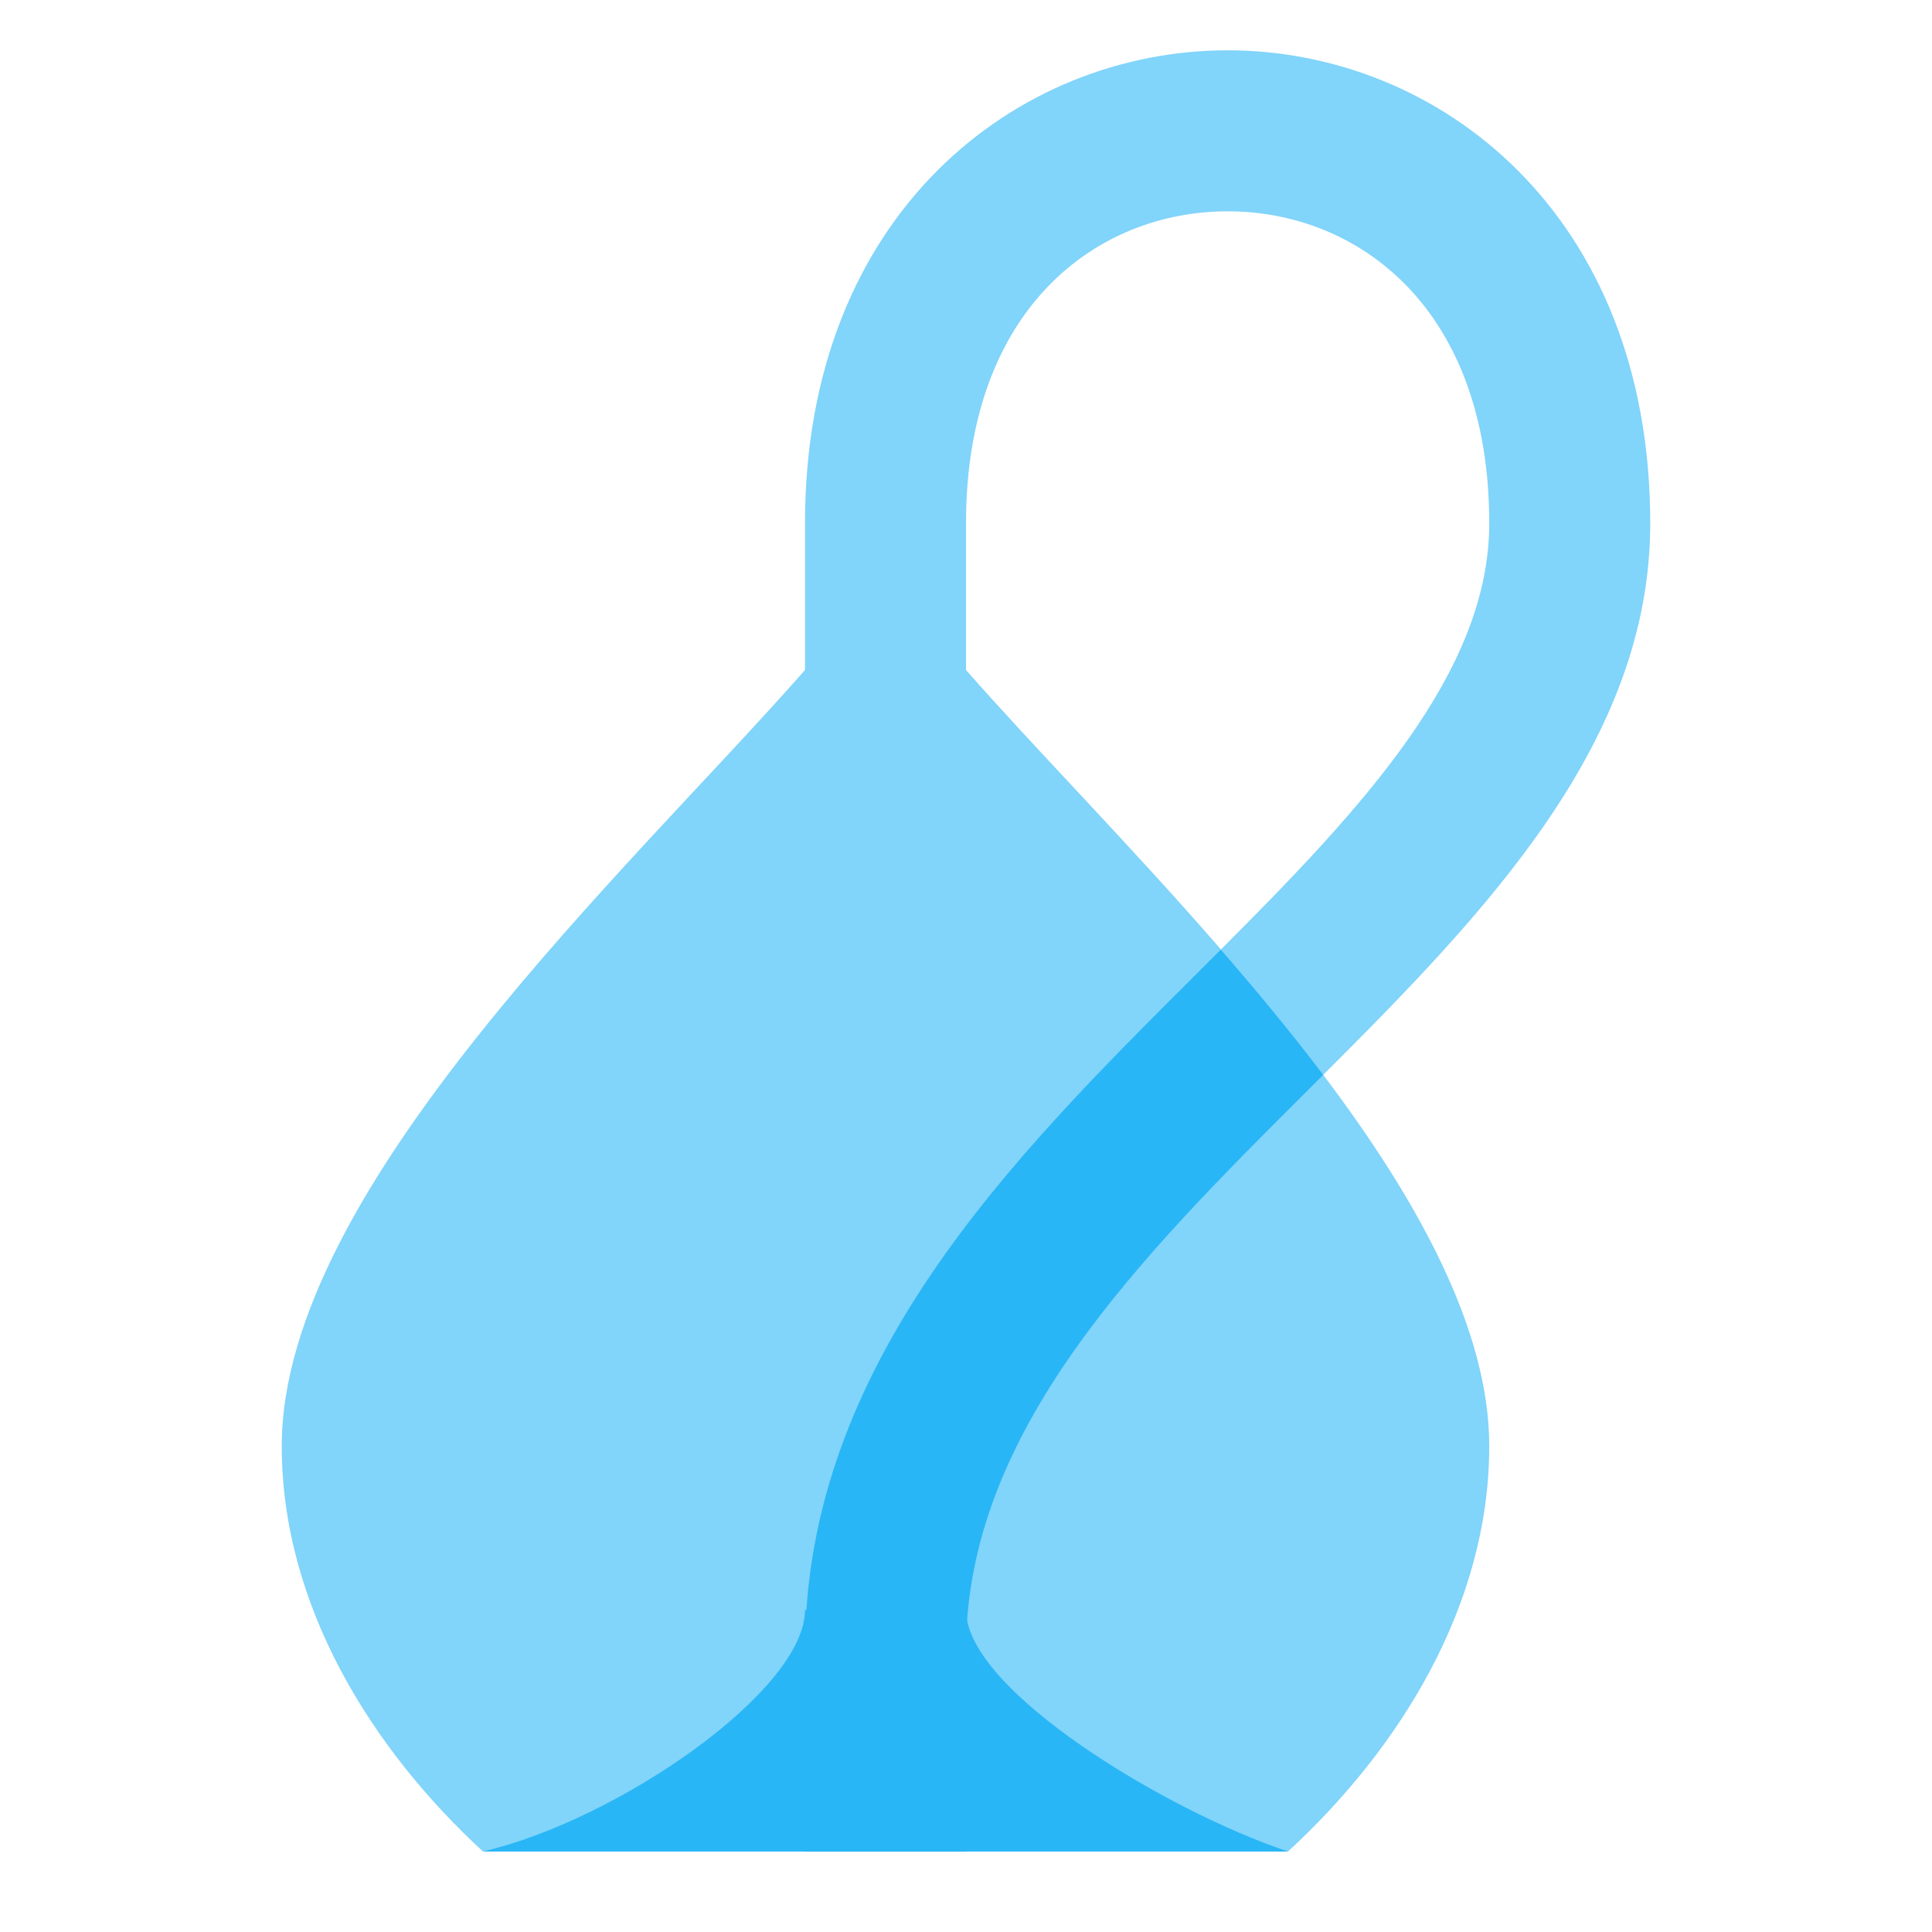
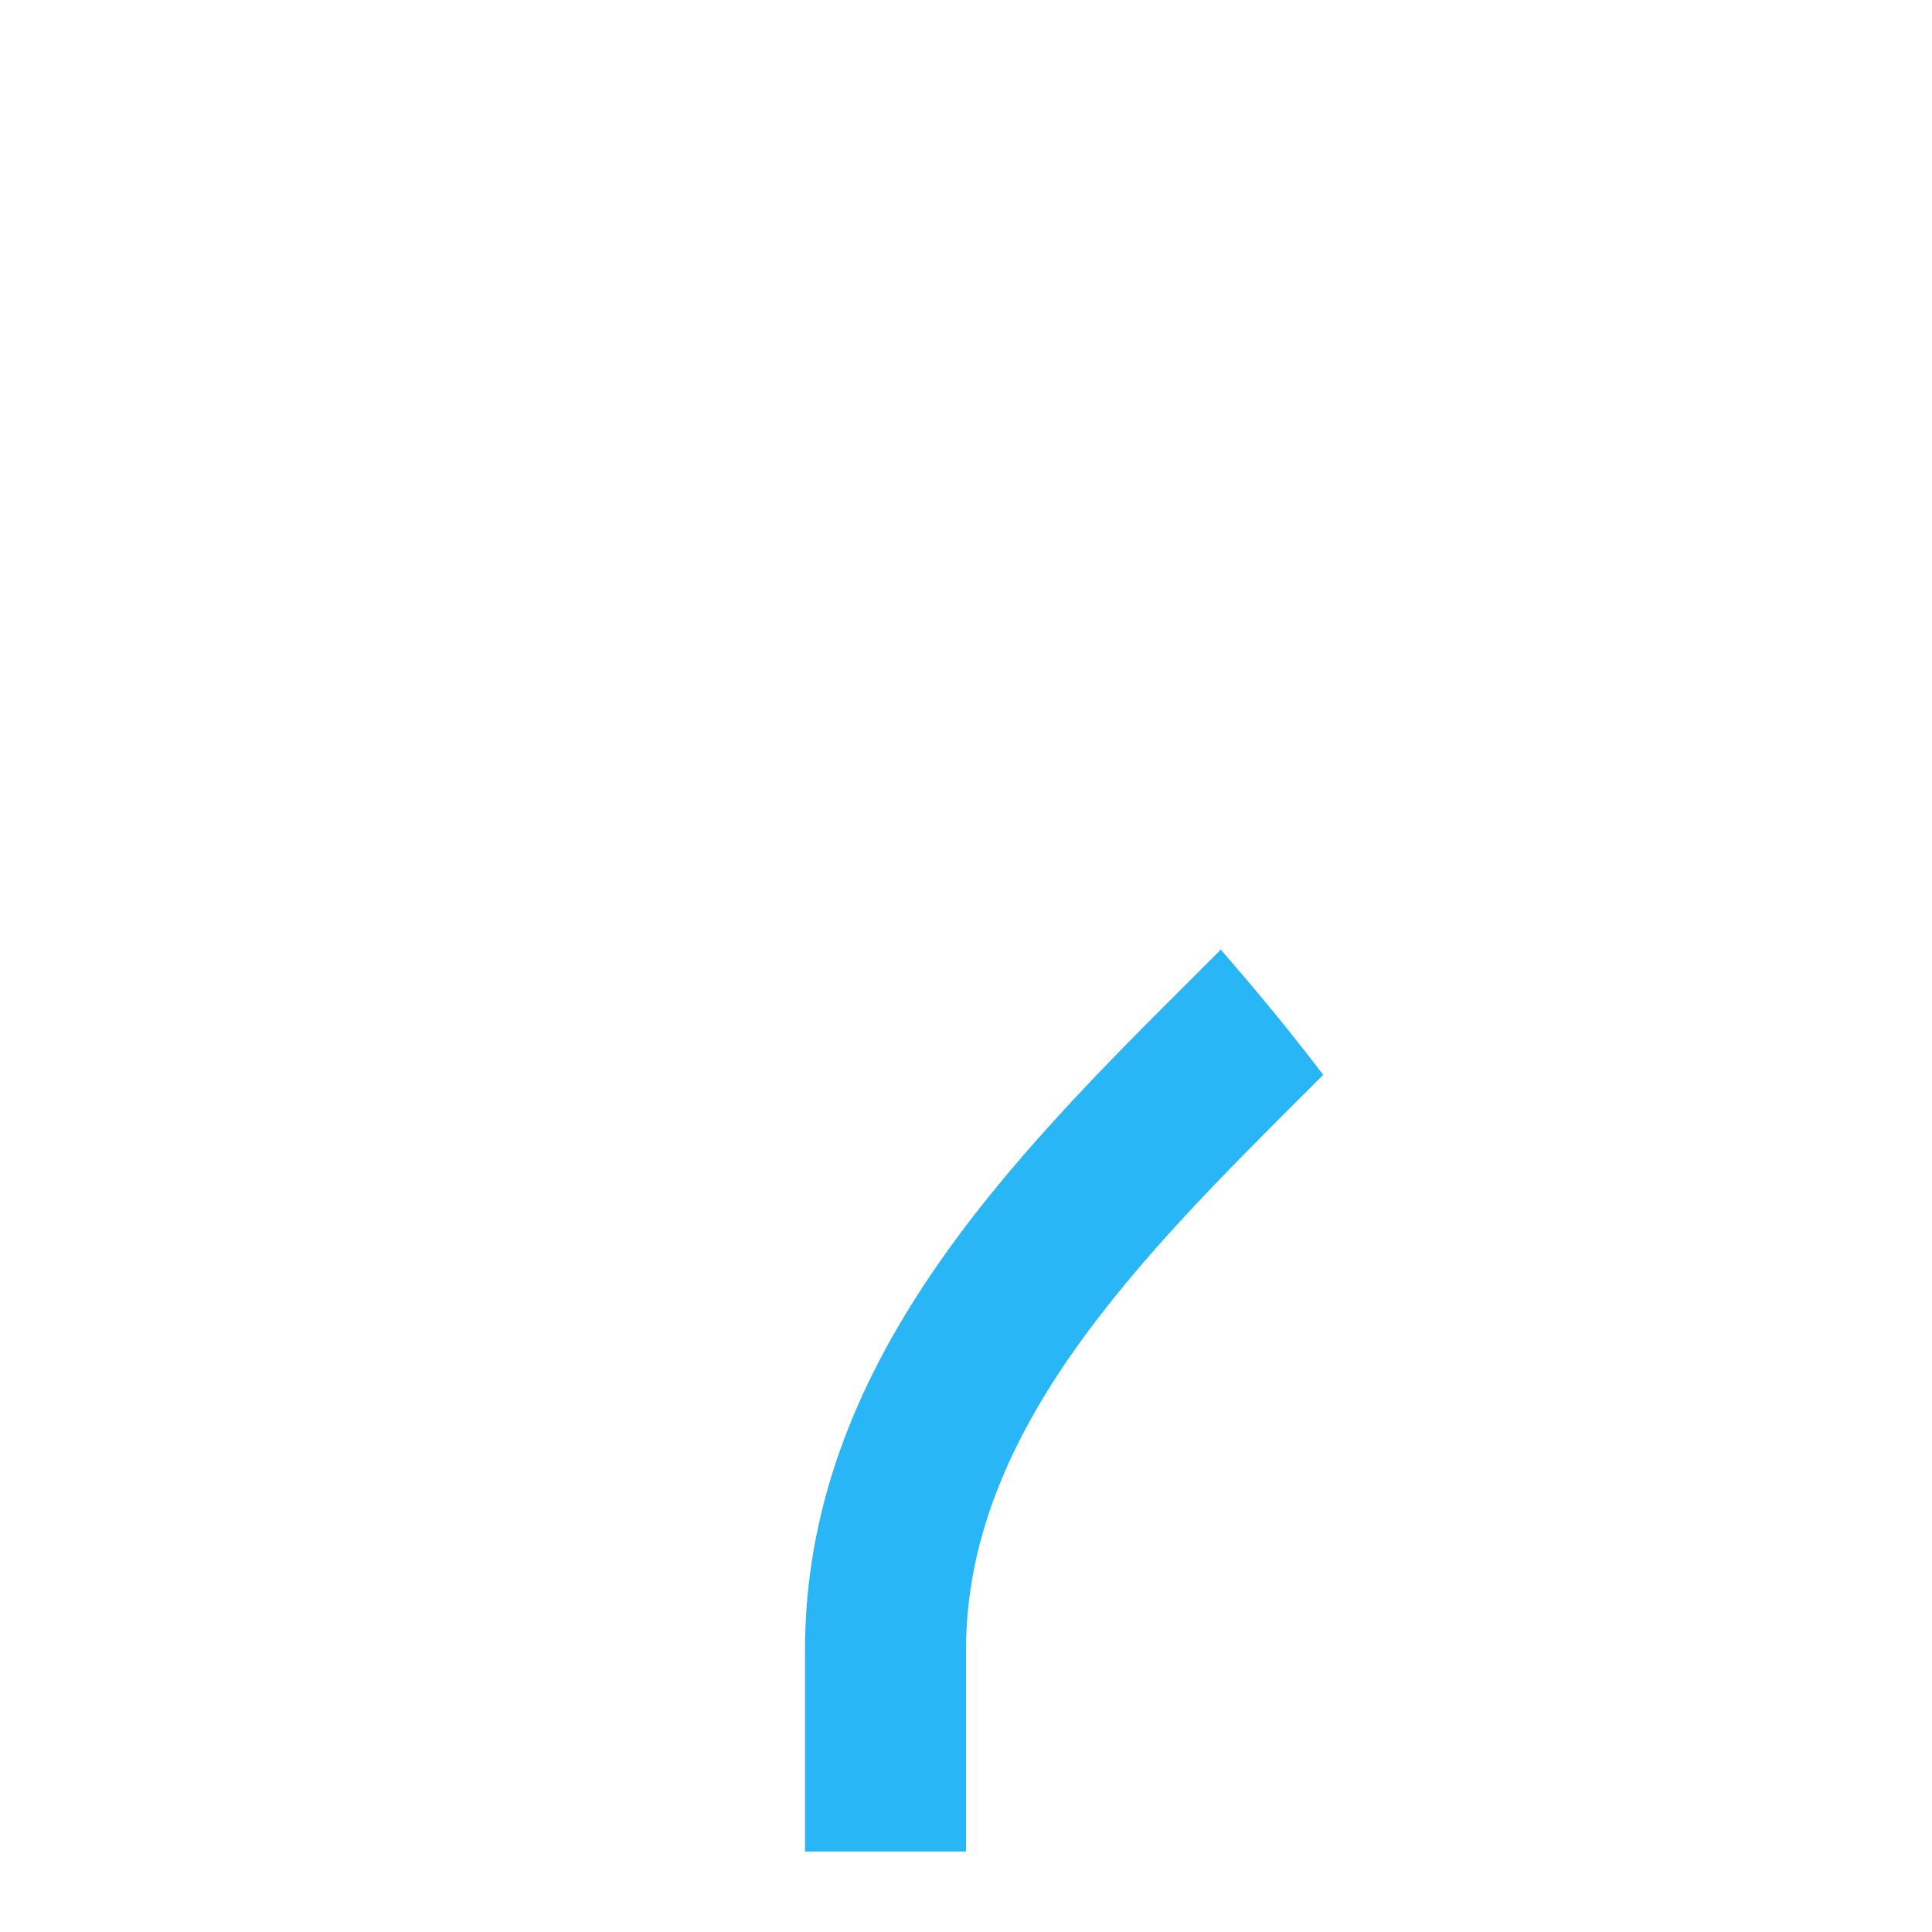
<svg xmlns="http://www.w3.org/2000/svg" viewBox="0 0 48 48" width="48px" height="48px">
-   <path fill="#81d4fa" d="M41,13c0-7.714-5.282-11.75-10.5-11.75S20,5.286,20,13v3.646c-4.271,4.869-13,12.86-13,19.28 C7,39.875,9.219,43.44,12,46h8h4h8c2.781-2.56,5-6.125,5-10.074c0-2.897-1.78-6.115-4.125-9.222C36.935,22.651,41,18.431,41,13z M30.5,5.25c3.235,0,6.5,2.396,6.5,7.75c0,3.709-3.153,7.072-6.666,10.589c-2.267-2.61-4.647-5.019-6.334-6.943V13 C24,7.646,27.265,5.25,30.5,5.25z" />
  <path fill="#29b6f6" d="M30.33,23.593c-0.22,0.22-0.441,0.44-0.662,0.662C25.137,28.774,20,33.896,20,41v5h4v-5 c0-5.443,4.317-9.749,8.492-13.913c0.127-0.127,0.255-0.254,0.382-0.382C32.076,25.648,31.211,24.607,30.33,23.593z" />
-   <path fill="#29b6f6" d="M24,40h-4c0,2-4.639,5.215-8,6h20C29,45,24,42,24,40z" />
</svg>